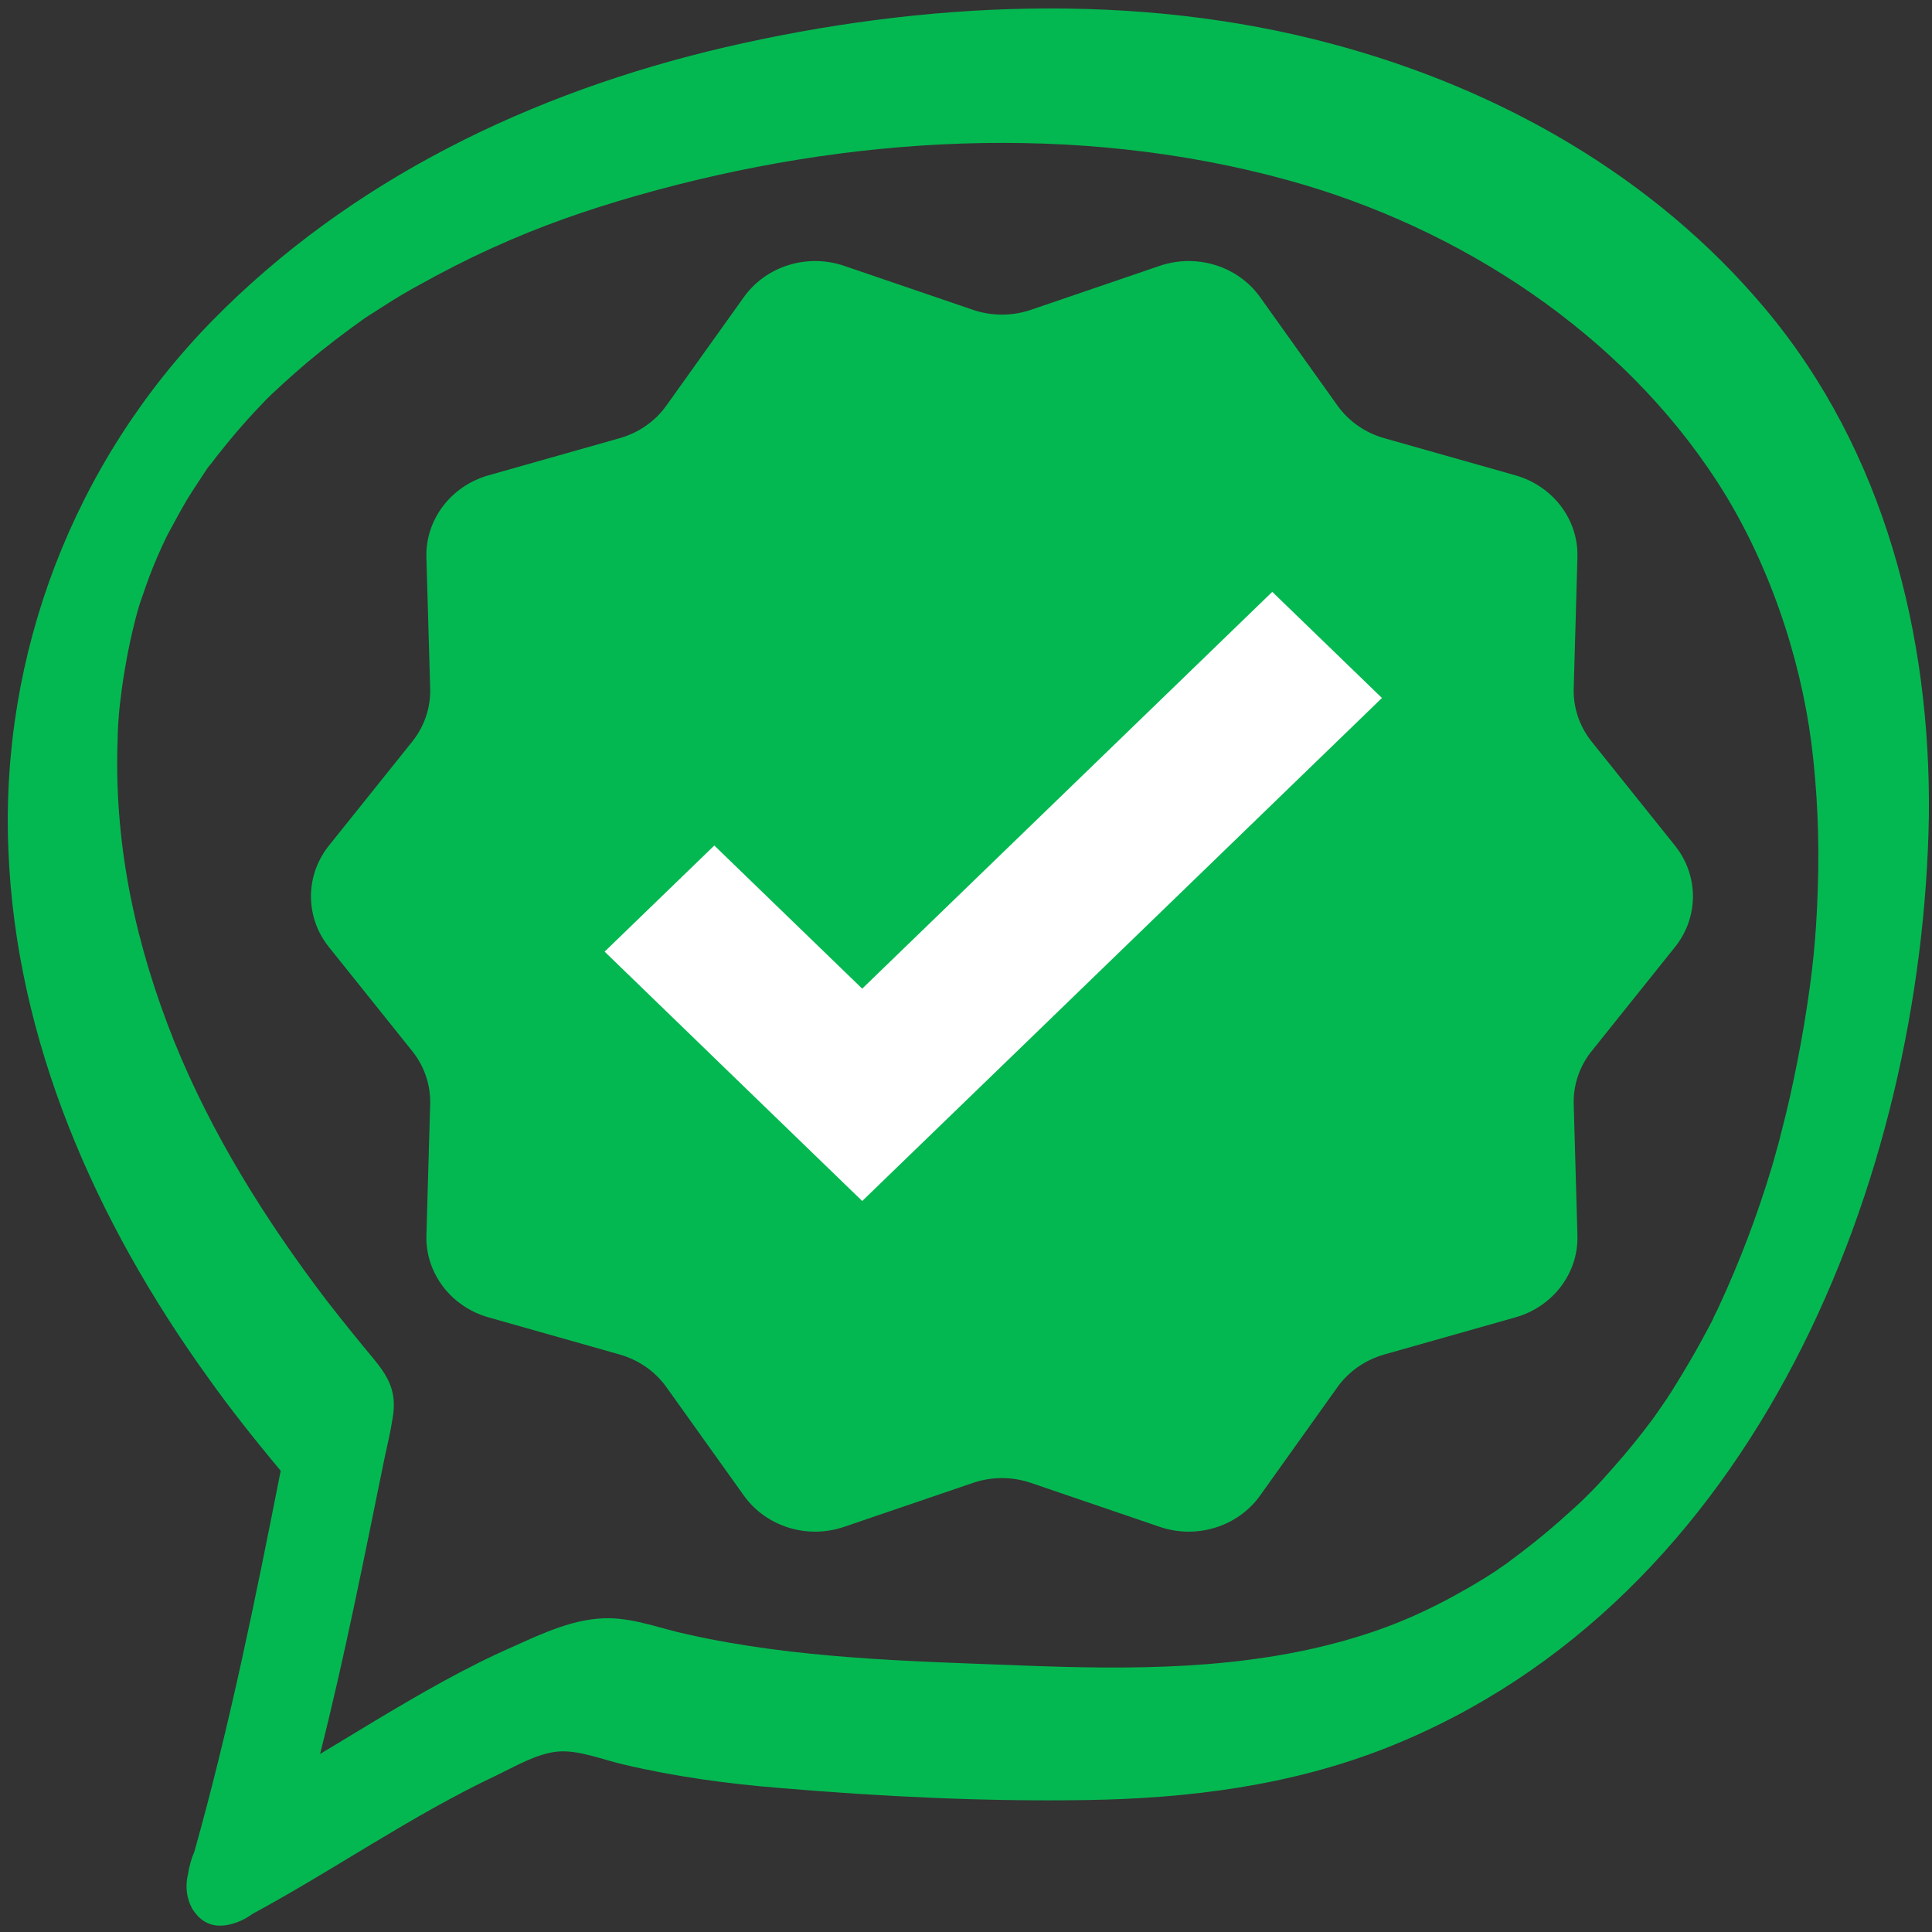
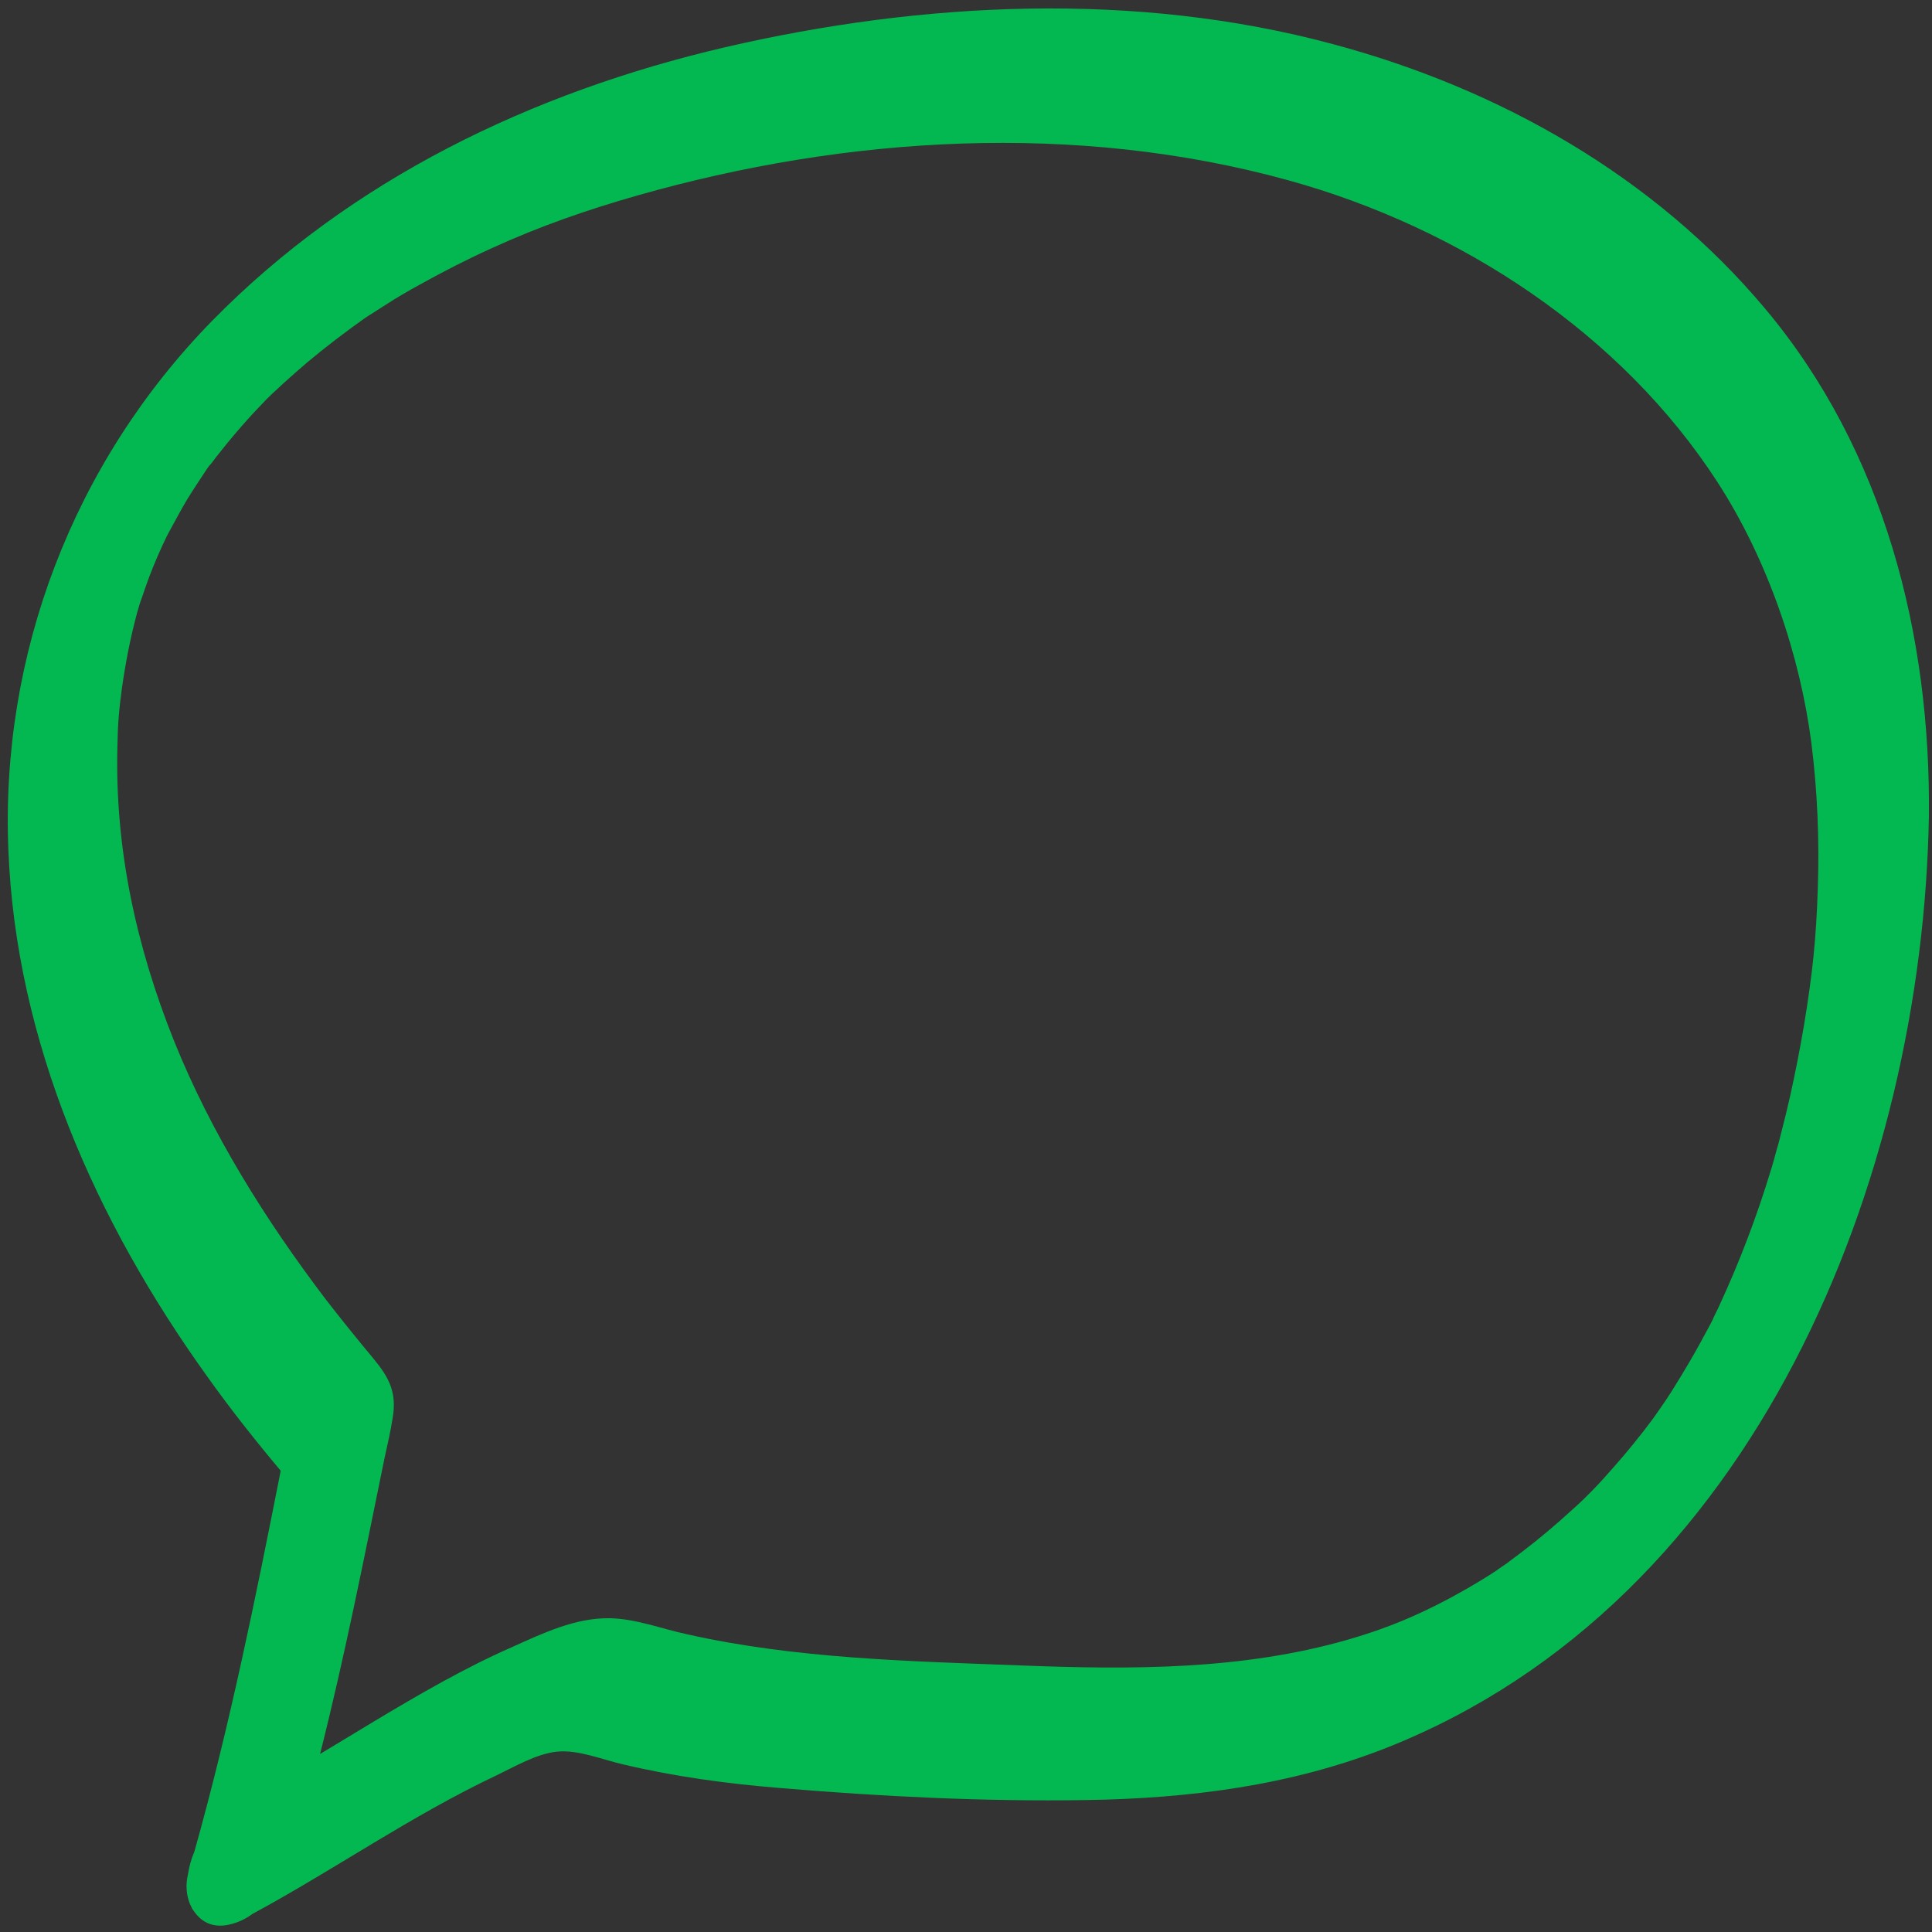
<svg xmlns="http://www.w3.org/2000/svg" width="44" height="44" viewBox="0 0 44 44" fill="none">
  <rect x="0" y="0" width="44" height="44" fill="#333333" stroke="none" />
  <path d="M40.2 7.03C37.689 4.034 34.173 2.026 30.352 1.004C25.867 -0.204 21.013 0.035 16.518 1.075C12.096 2.106 7.98 4.096 4.833 7.305C1.658 10.549 0.007 14.921 0.191 19.364C0.365 23.719 2.175 27.808 4.723 31.353C5.248 32.091 5.811 32.801 6.393 33.495C5.82 36.401 5.229 39.316 4.427 42.169C4.354 42.338 4.307 42.515 4.28 42.692C4.225 42.915 4.242 43.155 4.325 43.36C4.325 43.369 4.325 43.369 4.335 43.378C4.344 43.395 4.354 43.422 4.363 43.44C4.371 43.466 4.39 43.484 4.399 43.502C4.409 43.511 4.409 43.519 4.418 43.528C4.427 43.537 4.437 43.555 4.445 43.564C4.611 43.787 4.869 43.911 5.221 43.831C5.415 43.787 5.589 43.706 5.746 43.59C7.62 42.577 9.365 41.351 11.302 40.435C11.728 40.231 12.208 39.946 12.678 39.893C13.167 39.84 13.731 40.08 14.21 40.187C15.374 40.462 16.564 40.623 17.754 40.72C20.062 40.915 22.415 41.032 24.732 40.995C27.076 40.96 29.392 40.667 31.58 39.804C40.016 36.463 43.79 26.794 43.929 18.592C43.974 14.485 42.923 10.274 40.2 7.03ZM41.399 20.236C41.363 21.373 41.28 22.164 41.087 23.337C40.994 23.888 40.884 24.448 40.763 24.99C40.708 25.239 40.643 25.496 40.579 25.746C40.541 25.897 40.505 26.047 40.459 26.198C40.45 26.242 40.338 26.634 40.338 26.625C40.016 27.691 39.618 28.74 39.148 29.753C39.139 29.78 38.982 30.083 39.019 30.028C38.991 30.083 38.963 30.136 38.936 30.189C38.788 30.464 38.64 30.74 38.483 31.006C38.354 31.229 38.216 31.451 38.078 31.674C37.994 31.807 37.911 31.931 37.818 32.064C37.791 32.108 37.672 32.269 37.644 32.312C37.367 32.686 37.071 33.051 36.757 33.406C36.601 33.584 36.444 33.761 36.278 33.931C36.259 33.949 36.13 34.082 36.084 34.126C35.992 34.215 35.899 34.303 35.807 34.383C35.438 34.721 35.059 35.042 34.663 35.343C34.551 35.432 34.432 35.513 34.32 35.602C34.312 35.609 34.108 35.743 34.091 35.761C33.879 35.903 33.657 36.036 33.445 36.16C32.484 36.712 31.681 37.058 30.694 37.343C28.285 38.036 25.756 38.027 23.264 37.93C20.717 37.832 18.133 37.779 15.641 37.218C15.059 37.094 14.478 36.863 13.877 36.854C13.102 36.845 12.373 37.191 11.681 37.503C10.584 37.983 9.549 38.587 8.524 39.2C8.109 39.45 7.704 39.698 7.289 39.946C7.851 37.726 8.295 35.467 8.755 33.219C8.82 32.918 8.894 32.606 8.941 32.303C9.042 31.718 8.867 31.38 8.507 30.944C8.137 30.5 7.778 30.055 7.427 29.603C6.042 27.78 4.814 25.817 3.965 23.71C3.098 21.542 2.618 19.329 2.673 17.027C2.683 16.459 2.711 16.165 2.775 15.685C2.858 15.098 2.969 14.521 3.126 13.943C3.135 13.908 3.209 13.659 3.218 13.65C3.255 13.553 3.283 13.454 3.319 13.357C3.421 13.064 3.541 12.77 3.67 12.486C3.707 12.398 3.753 12.317 3.791 12.228C3.799 12.21 3.808 12.193 3.818 12.175C3.827 12.157 3.836 12.139 3.846 12.122C3.984 11.872 4.113 11.624 4.261 11.376C4.409 11.135 4.566 10.904 4.723 10.664C4.723 10.664 4.723 10.673 4.714 10.673L4.723 10.664C4.723 10.664 4.723 10.655 4.731 10.655C4.75 10.619 4.805 10.566 4.824 10.54C4.879 10.469 4.926 10.398 4.981 10.336C5.322 9.9 5.682 9.491 6.07 9.092C6.097 9.064 6.162 9.002 6.199 8.967C6.282 8.887 6.366 8.816 6.448 8.736C6.624 8.575 6.808 8.416 6.993 8.256C7.418 7.9 7.861 7.563 8.312 7.243C8.35 7.216 8.45 7.154 8.479 7.136C8.581 7.074 8.682 7.003 8.784 6.941C9.032 6.78 9.291 6.629 9.549 6.488C10.093 6.185 10.648 5.901 11.22 5.643C12.291 5.154 13.361 4.781 14.515 4.452C19.287 3.093 24.511 2.773 29.337 4.105C33.269 5.189 36.924 7.598 39.111 10.975C40.264 12.753 40.994 14.93 41.252 16.912C41.391 18.014 41.437 19.134 41.399 20.236Z" fill="#04B851" />
-   <path d="M23.479 7.056L26.41 6.055C27.254 5.767 28.194 6.06 28.699 6.769L30.458 9.234C30.714 9.594 31.092 9.857 31.527 9.98L34.512 10.825C35.37 11.069 35.951 11.836 35.925 12.694L35.84 15.682C35.828 16.118 35.972 16.544 36.249 16.89L38.146 19.258C38.692 19.94 38.692 20.889 38.146 21.569L36.249 23.938C35.972 24.283 35.828 24.709 35.84 25.145L35.925 28.133C35.951 28.991 35.37 29.759 34.512 30.002L31.527 30.847C31.092 30.971 30.714 31.234 30.458 31.593L28.699 34.058C28.194 34.767 27.254 35.061 26.41 34.772L23.479 33.772C23.052 33.626 22.585 33.626 22.158 33.772L19.226 34.772C18.383 35.061 17.444 34.767 16.939 34.058L15.178 31.593C14.923 31.234 14.546 30.971 14.11 30.847L11.126 30.002C10.267 29.759 9.687 28.991 9.711 28.133L9.797 25.145C9.809 24.709 9.665 24.283 9.388 23.938L7.491 21.569C6.946 20.889 6.946 19.94 7.491 19.258L9.388 16.89C9.665 16.544 9.809 16.118 9.797 15.682L9.711 12.694C9.687 11.836 10.267 11.069 11.126 10.825L14.11 9.98C14.546 9.857 14.923 9.594 15.178 9.234L16.939 6.769C17.444 6.06 18.383 5.767 19.226 6.055L22.158 7.056C22.585 7.202 23.052 7.202 23.479 7.056Z" fill="#04B851" />
-   <path d="M31.473 15.896L28.975 13.479L19.636 22.516L16.268 19.256L13.77 21.673L16.161 23.988V23.989L19.636 27.352L23.113 23.989L31.473 15.896Z" fill="white" />
</svg>